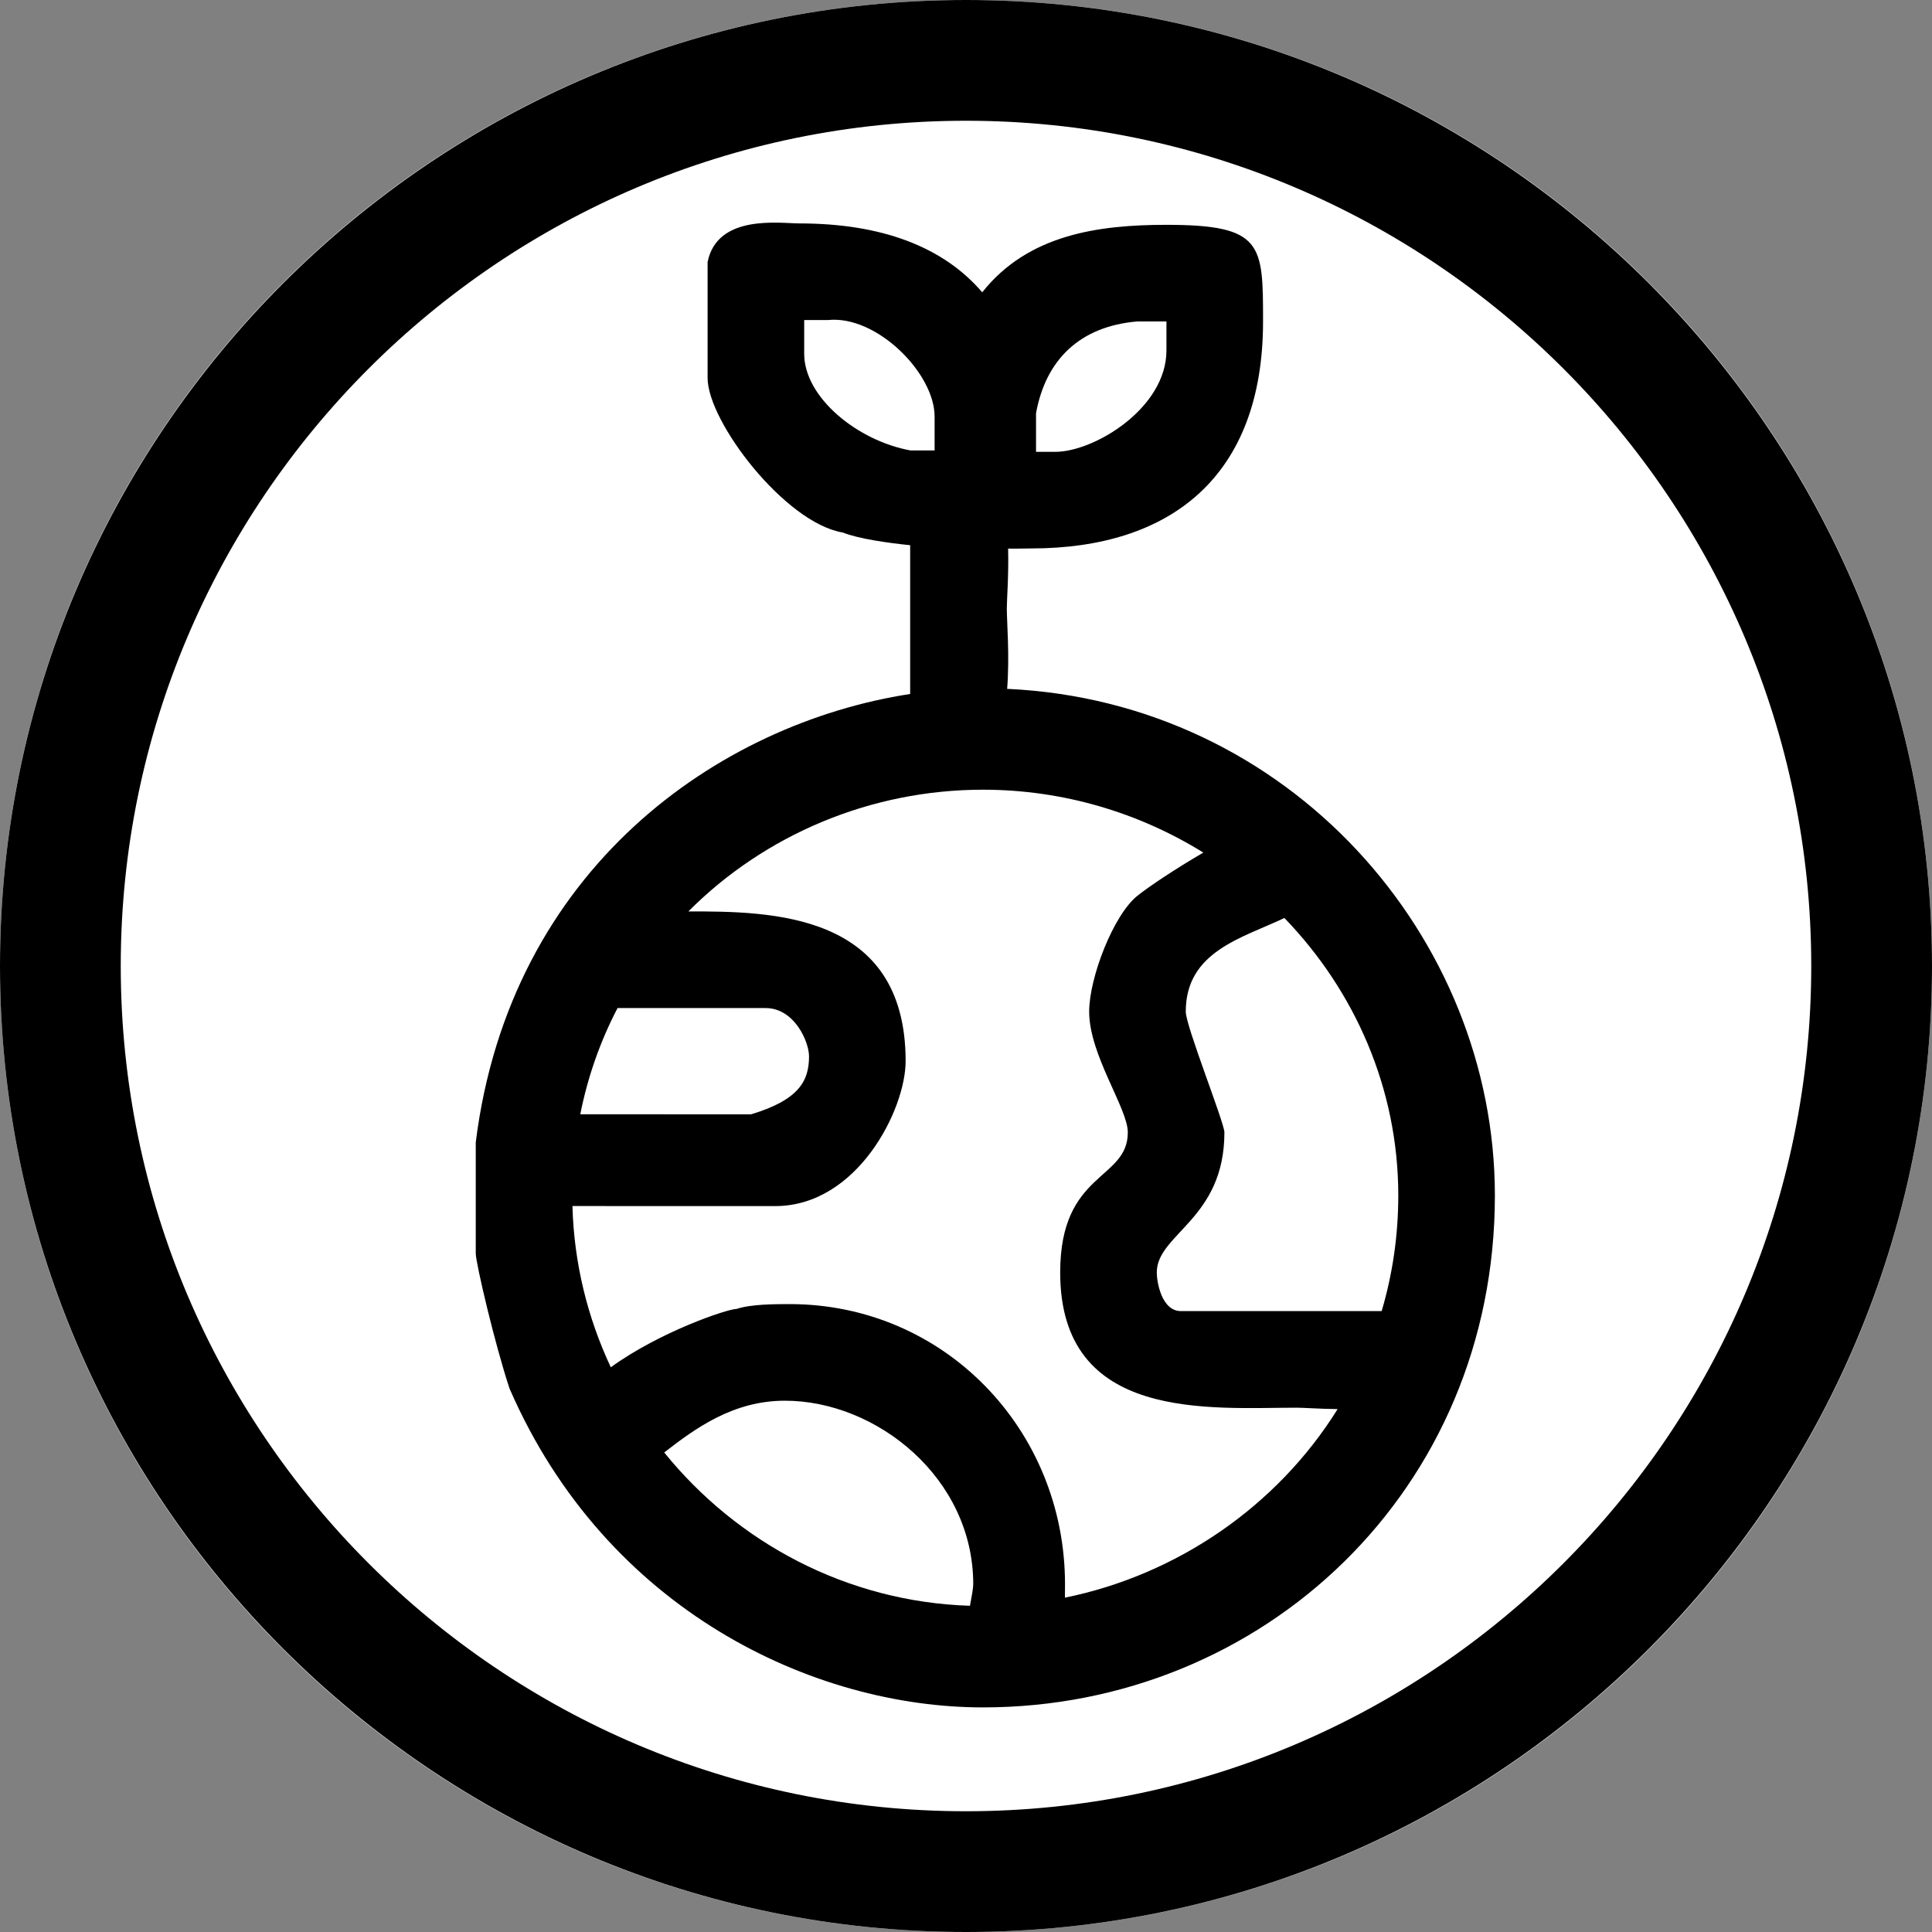
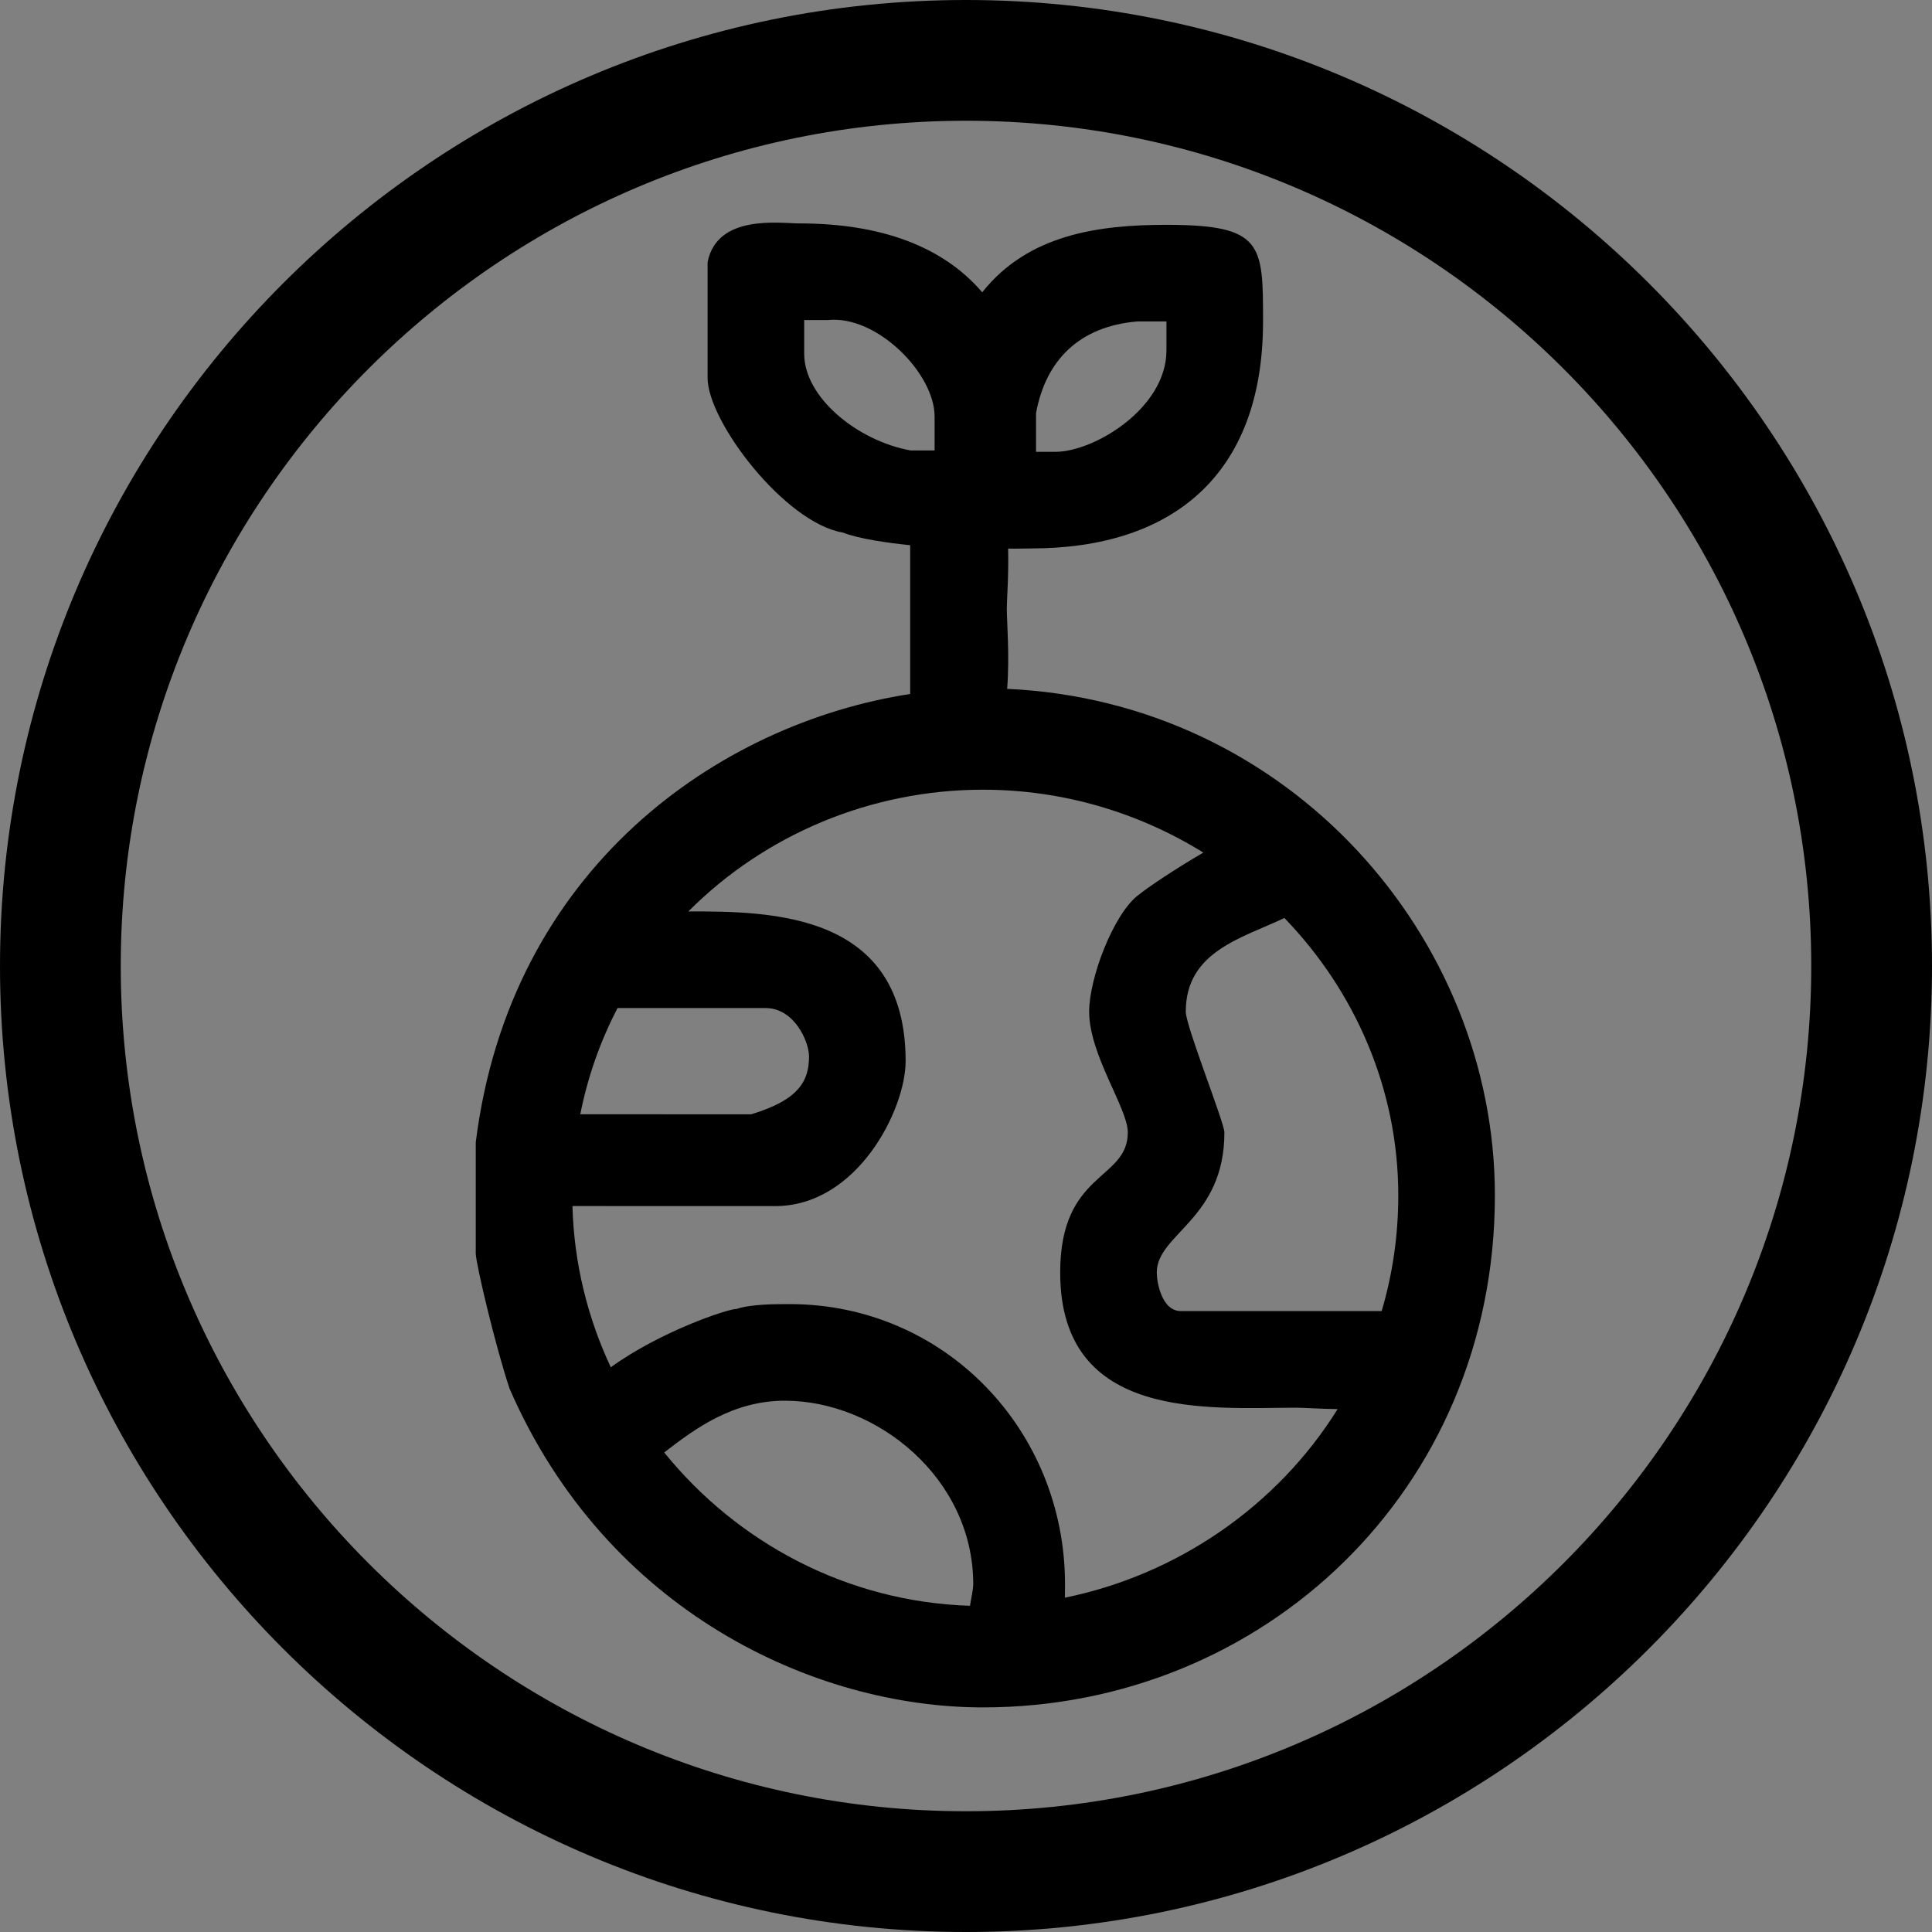
<svg xmlns="http://www.w3.org/2000/svg" id="Untitled-Page%201" viewBox="0 0 100 100" style="background-color:#ffffff00" version="1.1" xml:space="preserve" x="0px" y="0px" width="100px" height="100px">
  <rect x="0" y="0" width="100" height="100" fill="#808080" stroke="none" />
  <g id="Layer%201">
-     <path id="Ellipse" d="M 0 50 C 0 22.385 22.385 0 50 0 C 77.615 0 100 22.385 100 50 C 100 77.615 77.615 100 50 100 C 22.385 100 0 77.615 0 50 Z" fill="#ffffff" />
    <path id="outline" d="M 50 93.75 C 25.879 93.75 6.25 74.121 6.25 50 C 6.25 25.879 25.879 6.25 50 6.25 C 74.121 6.25 93.75 25.879 93.75 50 C 93.75 74.121 74.121 93.75 50 93.75 L 50 93.75 ZM 50 0 C 22.422 0 0 22.422 0 50 C 0 77.578 22.422 100 50 100 C 77.578 100 100 77.578 100 50 C 100 22.422 77.578 0 50 0 L 50 0 Z" fill="#000000" />
    <path d="M 42.875 16.564 C 45.375 16.314 48.375 19.314 48.375 21.564 L 48.375 23.314 L 47.125 23.314 C 44.375 22.814 41.625 20.564 41.625 18.314 L 41.625 16.564 L 42.875 16.564 ZM 60.375 16.637 L 60.375 18.137 C 60.375 21.137 56.625 23.387 54.625 23.387 L 53.625 23.387 L 53.625 21.387 C 54.125 18.637 55.875 16.887 58.875 16.637 L 60.375 16.637 ZM 77.375 61.875 C 77.375 48.506 66.737 36.32 52.13 35.655 C 52.264 33.937 52.112 32.179 52.112 31.5 C 52.112 31.037 52.215 29.787 52.18 28.395 C 52.654 28.404 53.078 28.387 53.375 28.387 C 60.625 28.387 65.375 24.637 65.375 16.637 C 65.375 12.637 65.375 11.637 60.375 11.637 C 56.856 11.637 53.212 12.135 50.84 15.13 C 48.819 12.768 45.623 11.564 41.375 11.564 C 40.375 11.564 37.125 11.064 36.625 13.564 L 36.625 19.564 C 36.625 21.814 40.625 27.064 43.625 27.564 C 44.437 27.889 45.986 28.106 47.11 28.22 L 47.11 35.92 C 37.194 37.447 26.397 44.949 24.625 59.125 L 24.625 64.875 C 24.625 65.375 25.625 69.625 26.375 71.875 C 31.375 83.375 42.125 88.375 50.875 88.375 C 65.375 88.375 77.375 77.125 77.375 61.875 ZM 30.035 57.675 C 30.425 55.708 31.083 53.867 31.965 52.175 L 39.625 52.177 C 41.125 52.177 41.875 53.927 41.875 54.677 C 41.875 55.927 41.375 56.927 38.875 57.677 L 30.035 57.675 ZM 50.205 83.115 C 43.815 82.913 38.143 79.83 34.38 75.18 C 35.986 73.932 37.947 72.5 40.625 72.5 C 45.375 72.5 50.375 76.5 50.375 82 C 50.375 82.196 50.298 82.623 50.205 83.115 ZM 69.235 72.935 C 66.1 77.968 60.922 81.514 55.12 82.695 L 55.125 82 C 55.125 74 48.875 67.5 40.875 67.5 C 40.125 67.5 38.875 67.5 38.125 67.75 C 37.657 67.75 34.17 68.919 31.615 70.77 C 30.412 68.205 29.708 65.377 29.63 62.425 L 40.125 62.427 C 44.375 62.427 46.875 57.427 46.875 54.927 C 46.875 47.233 39.941 47.169 35.63 47.175 C 39.57 43.217 45.054 40.875 50.875 40.875 C 55.045 40.875 58.965 42.072 62.285 44.13 C 60.842 44.969 59.466 45.889 58.875 46.362 C 57.625 47.362 56.375 50.612 56.375 52.362 C 56.375 54.612 58.375 57.362 58.375 58.612 C 58.375 61.112 54.875 60.612 54.875 65.862 C 54.875 73.612 62.625 72.862 67.125 72.862 C 67.479 72.862 68.276 72.923 69.235 72.935 ZM 72.375 61.875 C 72.375 63.976 72.071 65.979 71.515 67.86 L 61.125 67.862 C 60.125 67.862 59.875 66.362 59.875 65.862 C 59.875 63.862 63.375 63.112 63.375 58.612 C 63.375 58.112 61.375 53.112 61.375 52.362 C 61.375 49.247 64.285 48.559 66.48 47.515 C 70.123 51.285 72.375 56.349 72.375 61.875 Z" fill="#000000" />
  </g>
</svg>